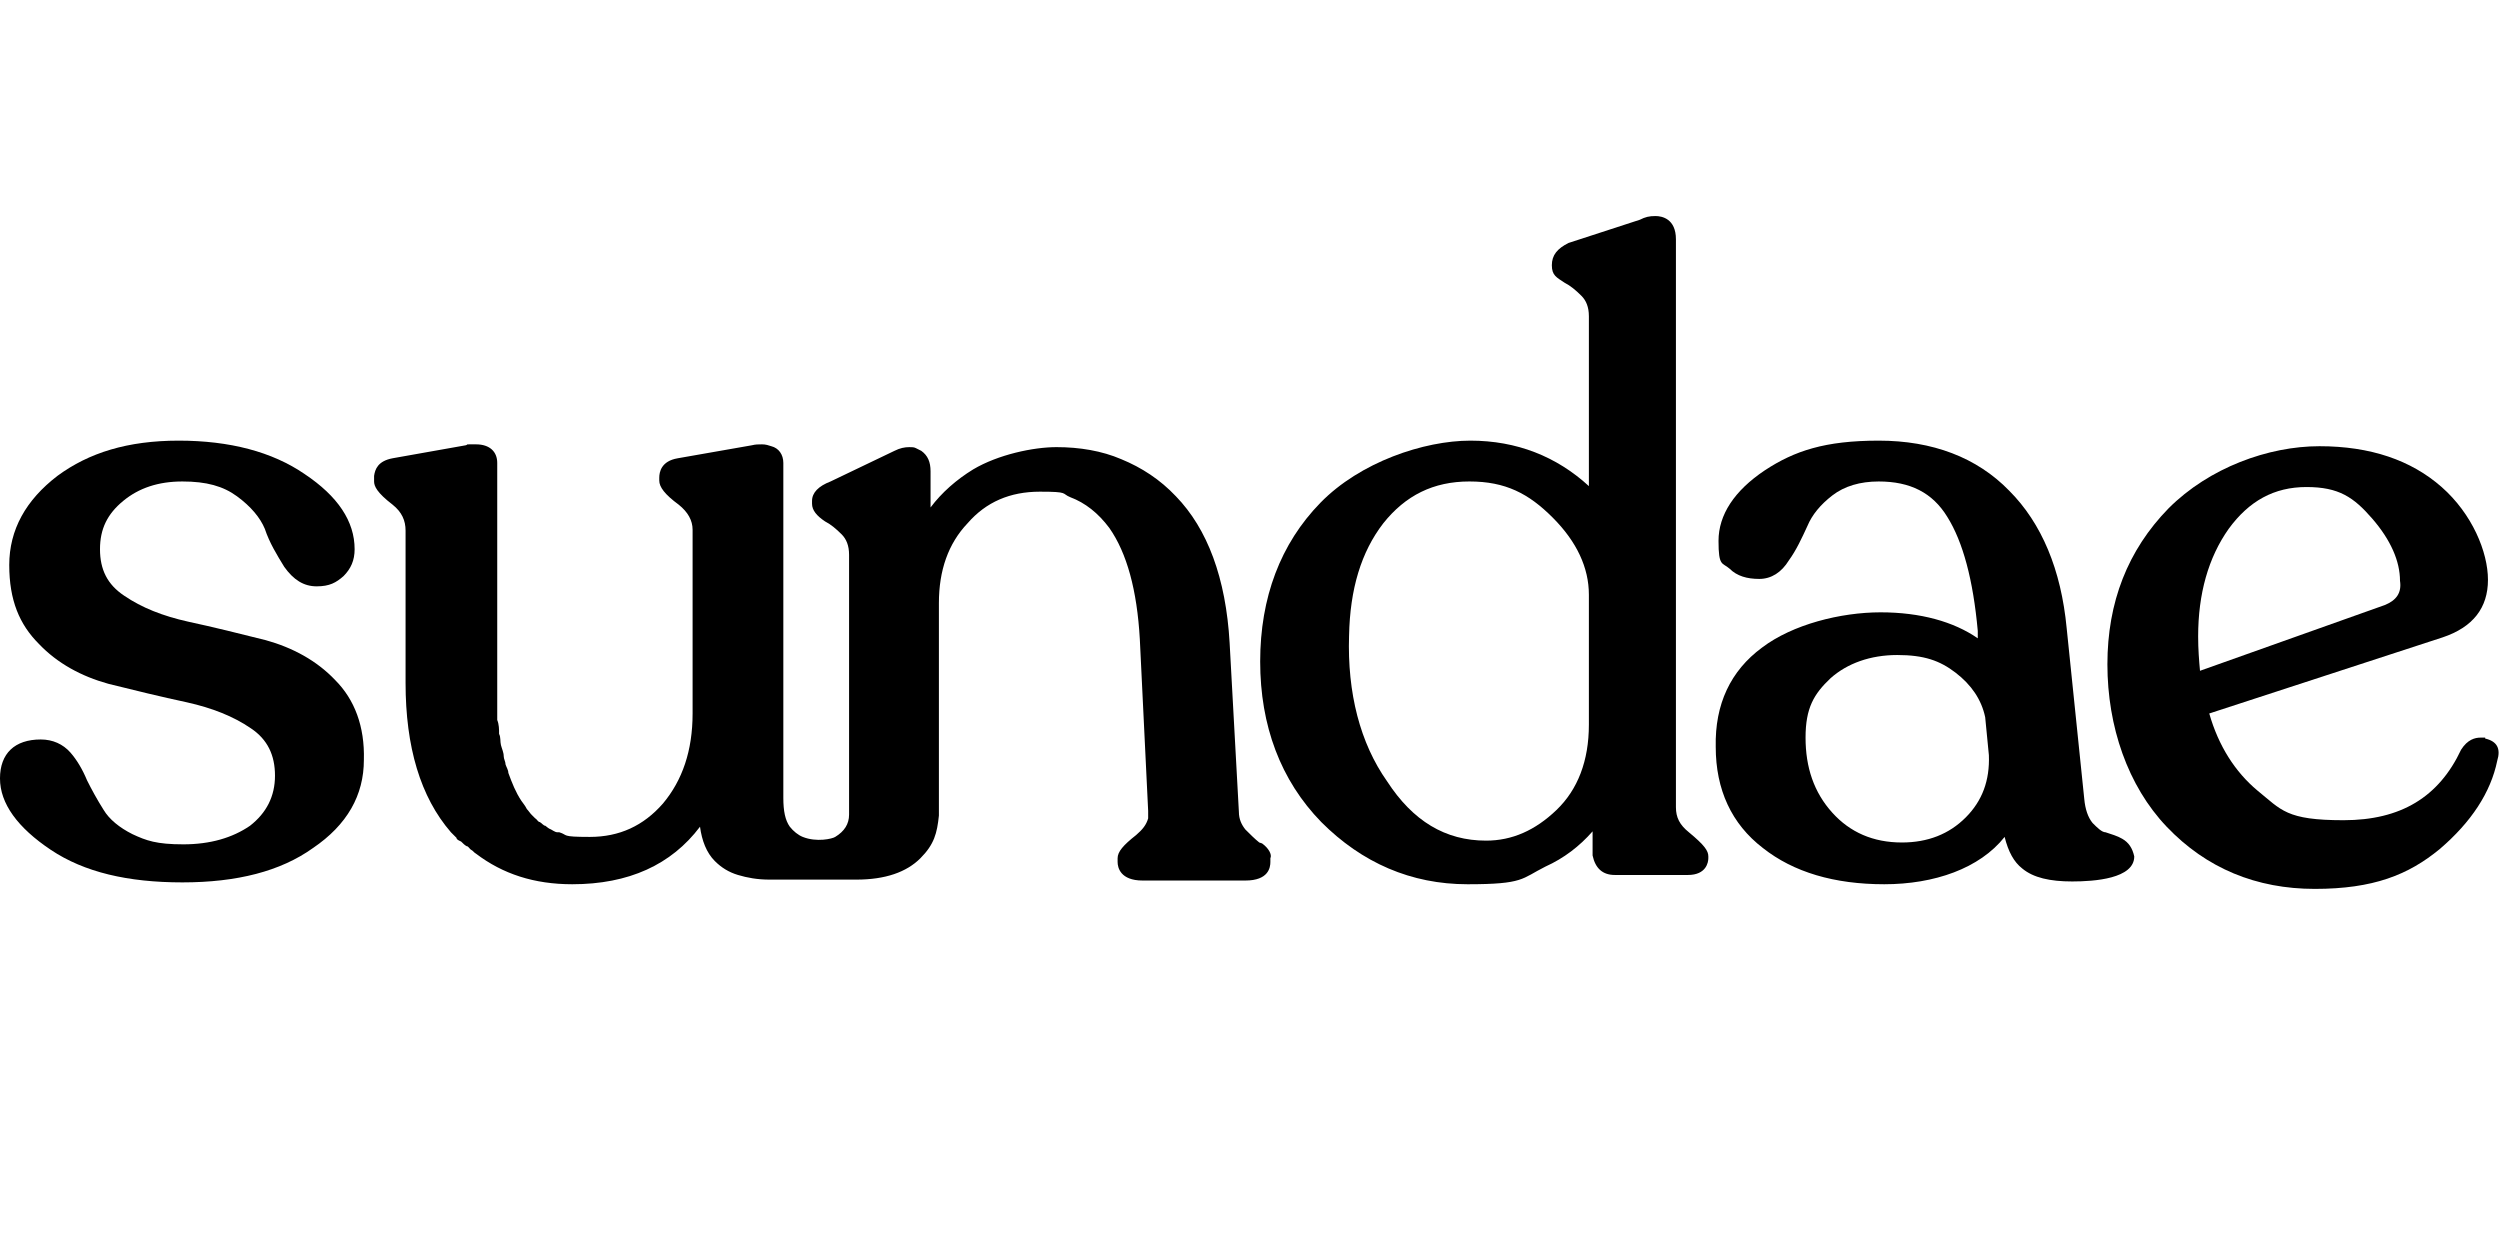
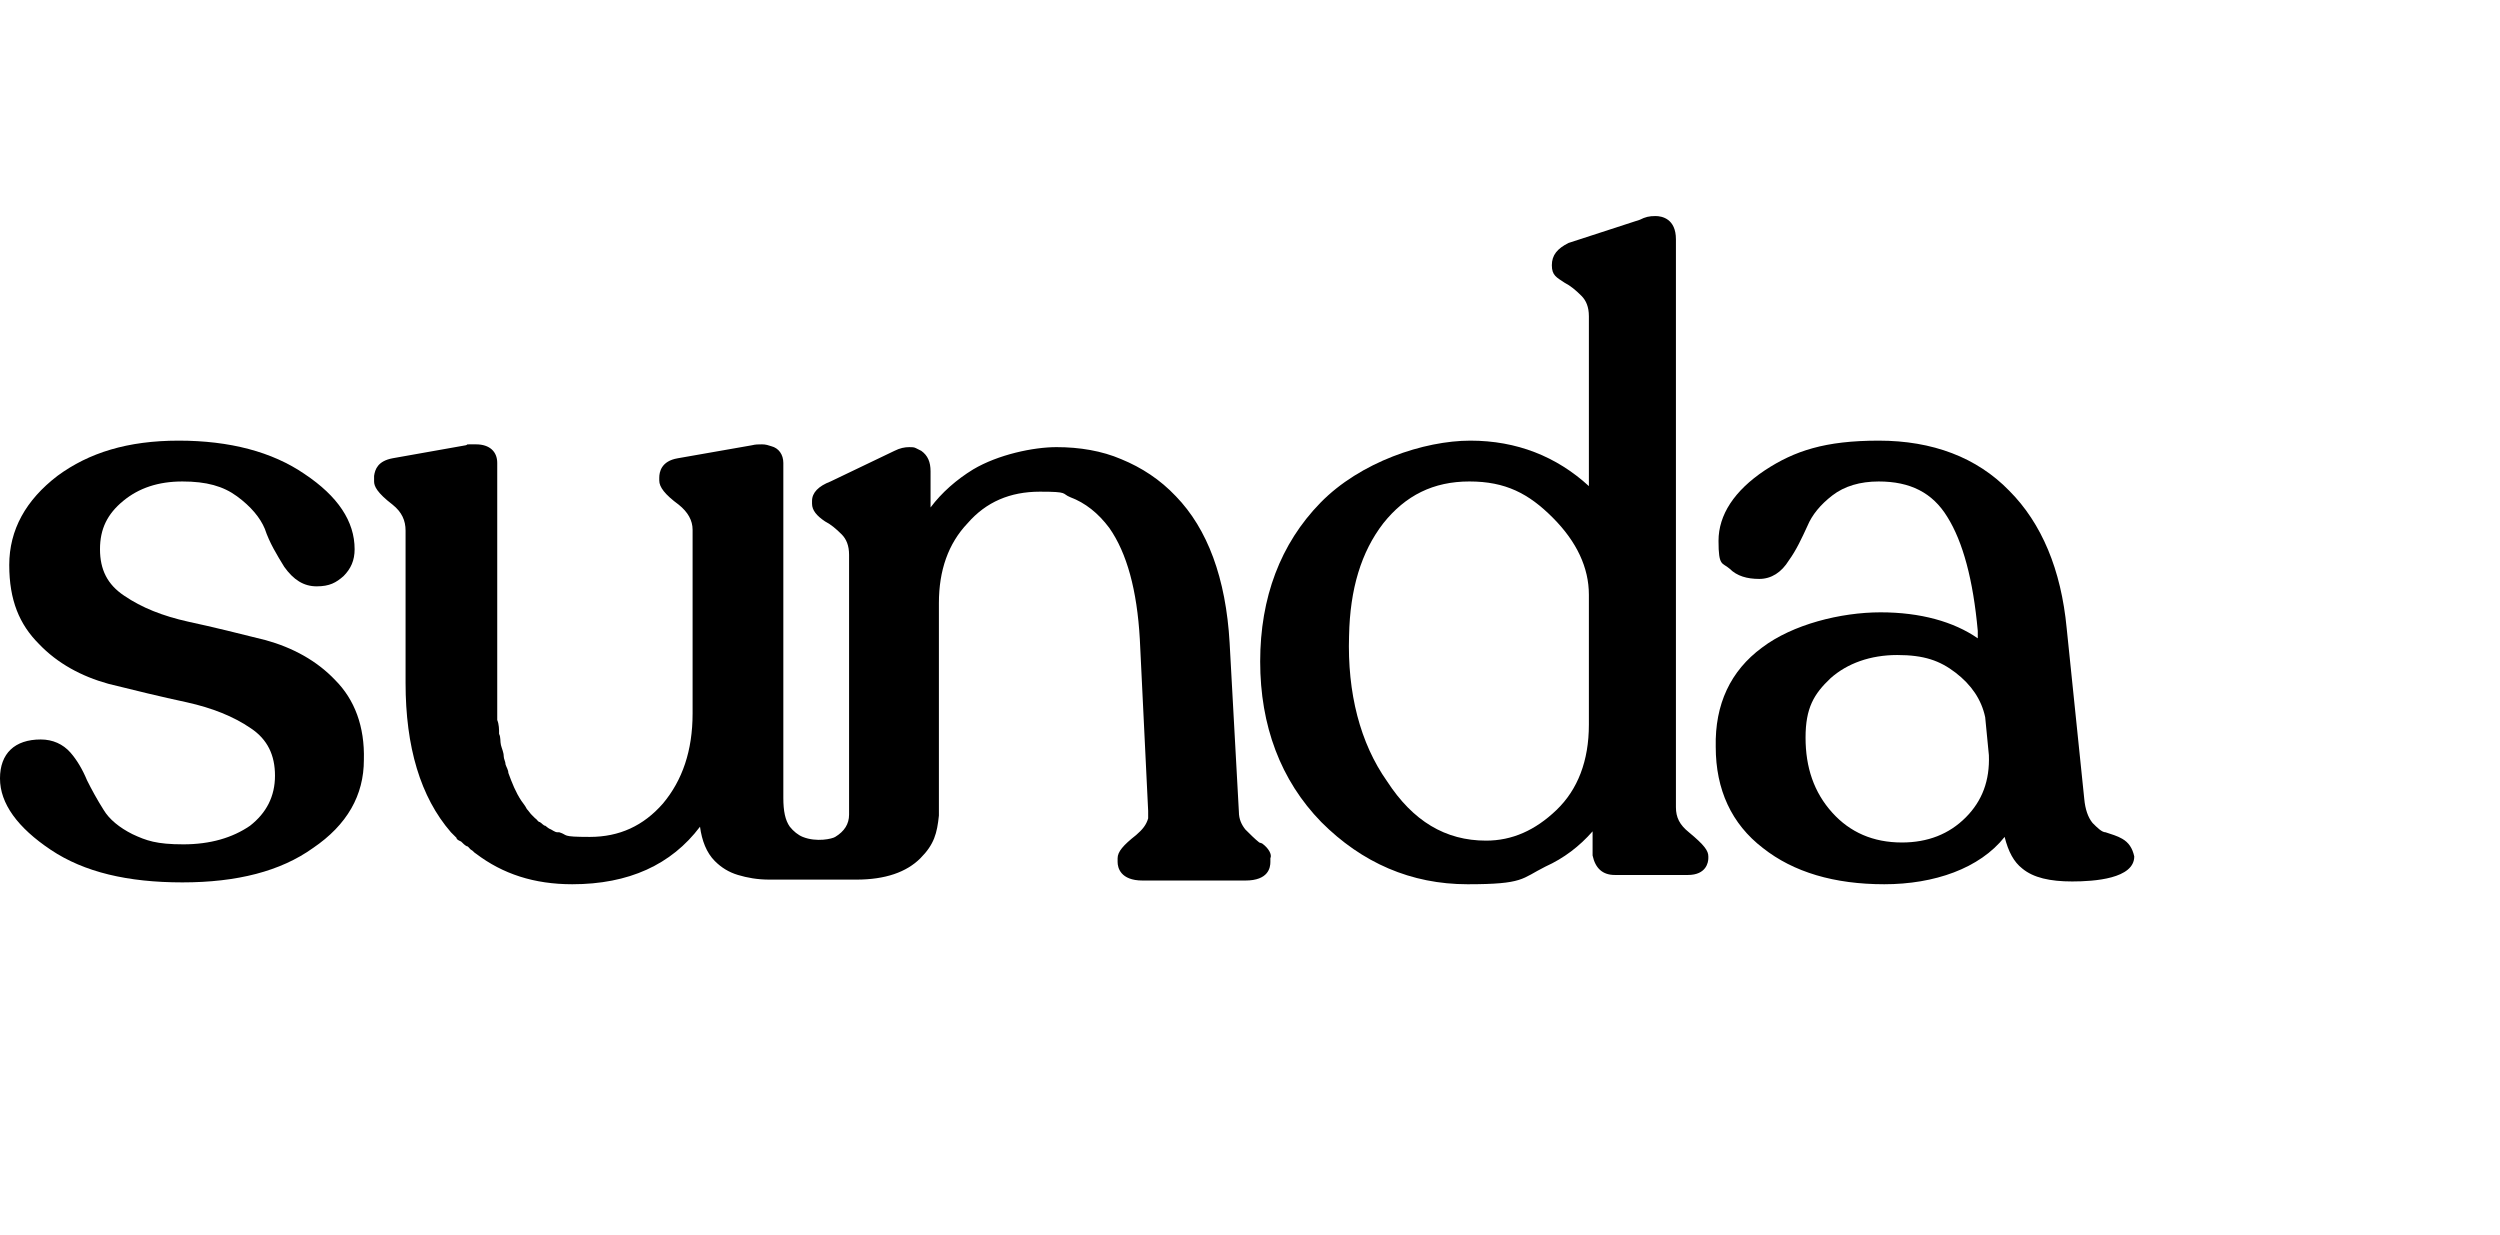
<svg xmlns="http://www.w3.org/2000/svg" fill="none" height="200" viewBox="0 0 405 200" width="405">
  <clipPath id="a">
    <path d="m0 35h405v109h-405z" />
  </clipPath>
  <path d="m0 0h405v200h-405z" fill="#fff" />
  <g clip-path="url(#a)" fill="#000">
    <path d="m54.3 110.172c-3-3.157-6.9-5.262-11.25-6.465-4.2-1.052-8.4-2.104-12.6-3.006-4.05-.902-7.5-2.256-10.35-4.21-2.7-1.804-3.9-4.21-3.9-7.517 0-3.308 1.2-5.713 3.75-7.818s5.7-3.157 9.6-3.157 6.6.752 8.85 2.405 3.75 3.458 4.5 5.262c.75 2.255 1.95 4.21 3.15 6.164 1.5 2.105 3.15 3.157 5.25 3.157s3.15-.601 4.35-1.654c1.2-1.203 1.8-2.556 1.8-4.36 0-4.51-2.7-8.57-8.1-12.178-5.25-3.608-12.15-5.412-20.4-5.412s-14.55 1.954-19.65 5.713c-5.1 3.909-7.8 8.72-7.8 14.433s1.65 9.623 4.8 12.78c3 3.157 6.9 5.262 11.25 6.465 4.2 1.052 8.55 2.104 12.75 3.007 4.05.902 7.5 2.255 10.35 4.209 2.7 1.804 3.9 4.36 3.9 7.668 0 3.307-1.35 6.014-4.05 8.118-2.85 1.955-6.45 3.007-10.8 3.007s-6-.601-8.25-1.653c-2.1-1.053-3.75-2.406-4.65-3.909-1.05-1.654-1.95-3.308-2.7-4.811-.75-1.805-1.65-3.308-2.7-4.511-1.2-1.353-2.85-2.105-4.8-2.105-4.2 0-6.6 2.256-6.6 6.315s2.85 7.968 8.25 11.576c5.4 3.609 12.45 5.262 21.3 5.262s15.9-1.804 21.15-5.562c5.55-3.759 8.25-8.57 8.25-14.283.15-5.412-1.5-9.772-4.65-12.93z" />
    <path d="m218.55 102.956c.15-7.517 1.95-13.531 5.55-18.192 3.6-4.51 8.1-6.766 13.95-6.766s9.6 1.954 13.5 5.864c3.9 3.909 5.85 8.119 5.85 12.479v21.048c0 5.863-1.8 10.524-5.25 13.832-3.45 3.307-7.2 4.961-11.4 4.961-6.6 0-11.85-3.157-16.05-9.622-4.35-6.164-6.45-14.283-6.15-23.604zm55.05 31.873c-1.5-1.203-2.1-2.406-2.1-4.059v-92.011c0-3.308-2.25-3.759-3.3-3.759s-1.65.15-2.55.601l-11.55 3.759c-1.8.902-2.7 1.954-2.7 3.608s.75 1.954 2.1 2.857c.9.451 1.8 1.203 2.7 2.105.75.752 1.2 1.804 1.2 3.308v27.513c-5.25-4.811-11.7-7.367-19.2-7.367s-17.85 3.458-24.3 10.073c-6.45 6.615-9.75 15.335-9.75 25.709 0 10.373 3.3 19.244 9.9 26.009 6.6 6.615 14.55 10.073 23.7 10.073s8.7-.902 12.6-2.856c3-1.353 5.55-3.308 7.65-5.713v3.909c.45 2.104 1.65 3.157 3.6 3.157h11.85c3 0 3.3-2.105 3.3-2.706v-.301c0-.902-.6-1.804-3.15-3.909z" />
    <path d="m308.1 136.483c-4.65 0-8.4-1.654-11.25-4.811-3-3.308-4.35-7.367-4.35-12.178s1.35-7.067 4.05-9.622c2.7-2.406 6.45-3.759 10.8-3.759s6.9.902 9.45 2.857c2.55 1.954 4.2 4.36 4.8 7.216l.6 6.164c.15 4.06-1.05 7.367-3.75 10.073-2.7 2.707-6.15 4.06-10.35 4.06zm35.7-.602c-.75-.451-1.8-.751-2.7-1.052-.6 0-1.35-.752-2.1-1.504-.75-.902-1.2-2.255-1.35-3.909l-2.85-27.663c-.9-9.472-4.05-16.989-9.3-22.251-5.25-5.412-12.45-8.119-21.15-8.119s-13.65 1.654-18.45 4.811c-4.95 3.308-7.5 7.217-7.5 11.426 0 4.21.6 3.458 1.8 4.51 1.2 1.203 2.85 1.654 4.8 1.654s3.6-1.052 4.8-3.007c1.2-1.654 2.1-3.608 3-5.563.75-1.804 2.1-3.458 4.05-4.961 1.95-1.503 4.5-2.255 7.5-2.255 5.1 0 8.7 1.804 11.1 5.713 2.55 4.059 4.2 10.223 4.95 18.492v1.203c-3.9-2.706-9.3-4.21-15.75-4.21s-14.25 1.955-19.2 5.713c-5.1 3.759-7.65 9.171-7.5 16.087 0 6.916 2.55 12.479 7.65 16.388 4.95 3.909 11.55 5.863 19.65 5.863s15.45-2.556 19.5-7.667c.6 2.405 1.5 4.059 2.85 5.111 1.8 1.504 4.5 2.105 8.1 2.105s10.05-.451 10.05-4.059c-.3-1.353-.9-2.255-1.95-2.857z" />
-     <path d="m386.4 97.995-30 10.674c-.15-1.654-.3-3.458-.3-5.563 0-6.915 1.65-12.779 4.95-17.44 3.3-4.51 7.35-6.766 12.6-6.766s7.65 1.654 10.65 5.112c3 3.458 4.5 6.916 4.5 10.073.3 1.954-.6 3.157-2.4 3.909zm16.2 21.499c-.3 0-.6 0-.75 0-.9 0-2.1.301-3.15 1.954-3.6 7.668-9.75 11.427-19.05 11.427s-10.05-1.654-13.95-4.811c-3.6-3.007-6.3-7.217-7.8-12.479l37.8-12.328c4.95-1.654 7.35-4.811 7.35-9.322 0-4.51-2.55-10.675-7.5-15.034s-11.55-6.615-19.8-6.615-17.85 3.458-24.45 10.073c-6.6 6.766-9.9 15.185-9.9 25.258 0 10.073 3.3 19.695 9.6 26.31 6.45 6.766 14.55 10.073 24 10.073s15.15-2.255 20.25-6.465c5.1-4.36 8.25-9.171 9.3-14.282.6-1.955 0-3.158-1.95-3.609" />
    <path d="m204 136.483c-.75-.602-1.5-1.353-2.25-2.105-.6-.752-1.05-1.654-1.05-2.857l-1.5-27.362c-.6-10.524-3.6-18.493-8.7-23.755-2.55-2.706-5.55-4.661-8.85-6.014-3.15-1.353-6.75-1.954-10.5-1.954s-9.45 1.203-13.5 3.608c-2.7 1.654-5.1 3.759-6.9 6.164v-5.863c0-1.504-.45-2.556-1.5-3.308-.3-.15-.6-.301-.9-.451-.3-.15-.6-.15-1.05-.15-.75 0-1.5.15-2.4.601l-10.35 4.961c-1.95.752-3 1.804-3 3.157v.451c0 1.052.75 1.954 2.1 2.857.9.451 1.8 1.203 2.7 2.105.75.752 1.2 1.804 1.2 3.308v42.096c0 1.504-.75 2.707-2.25 3.609-.45.3-3 .902-5.25 0-.75-.301-1.5-.902-2.1-1.654-.75-1.052-1.05-2.556-1.05-4.661v-54.274c0-1.353-.75-2.406-1.95-2.706-.45-.15-.9-.301-1.5-.301s-1.05 0-1.65.15l-12 2.105c-2.7.451-3 2.255-3 3.157v.451c0 1.052.9 2.255 3.15 3.909 1.5 1.203 2.25 2.556 2.25 4.059v29.768c0 6.014-1.65 10.825-4.8 14.583-3.15 3.609-7.05 5.413-11.85 5.413-4.8 0-3.45-.301-4.95-.752 0 0 0 0-.3 0-.45 0-.9-.451-1.35-.601 0 0-.45-.301-.6-.451-.3 0-.6-.451-.9-.602-.3 0-.45-.451-.75-.601 0 0-.45-.451-.6-.602-.3-.3-.45-.601-.75-.902-.3-.601-.6-.902-.9-1.353-.9-1.353-1.5-2.856-2.1-4.51 0-.451-.3-.902-.45-1.353 0-.451-.3-.902-.3-1.353 0-.602-.3-1.203-.45-1.804-.15-.602 0-1.203-.3-1.805 0-.751 0-1.503-.3-2.255 0-.451 0-.902 0-1.353 0-.902 0-1.954 0-3.007v-20.296-16.989c0-1.804-1.2-3.007-3.45-3.007s-1.05 0-1.65.15l-11.85 2.105c-2.4.451-2.85 1.804-3 2.857v.902c0 .752.45 1.804 3 3.759 1.5 1.203 2.1 2.556 2.1 4.21v24.656c0 10.374 2.4 18.493 7.35 24.206.3.301.6.601.9.902 0 .301.45.451.75.601.3.301.6.602.9.752.3 0 .45.451.75.602.3.15.45.451.75.601 4.35 3.308 9.45 4.961 15.6 4.961 9.15 0 16.05-3.157 20.7-9.321.3 2.255 1.05 4.21 2.4 5.563 1.05 1.052 2.25 1.804 3.75 2.255s3.15.752 5.1.752h14.1c4.65 0 8.1-1.203 10.35-3.458 2.25-2.256 2.7-4.06 3-6.916 0 0 0-.301 0-.602v-33.827c0-5.262 1.5-9.622 4.65-12.93 3-3.458 6.9-5.112 11.7-5.112s3.45.301 4.95.902c2.4.902 4.5 2.556 6.3 4.961 2.85 4.059 4.5 10.073 4.95 18.041l1.35 27.814v.601.602c-.3 1.052-.9 1.804-1.95 2.706-2.1 1.654-3 2.706-3 3.759v.601c0 .902.45 3.007 4.05 3.007h16.65c3.75 0 4.05-2.105 4.05-3.007v-.601c.3-.602-.3-1.654-1.35-2.406" />
  </g>
</svg>